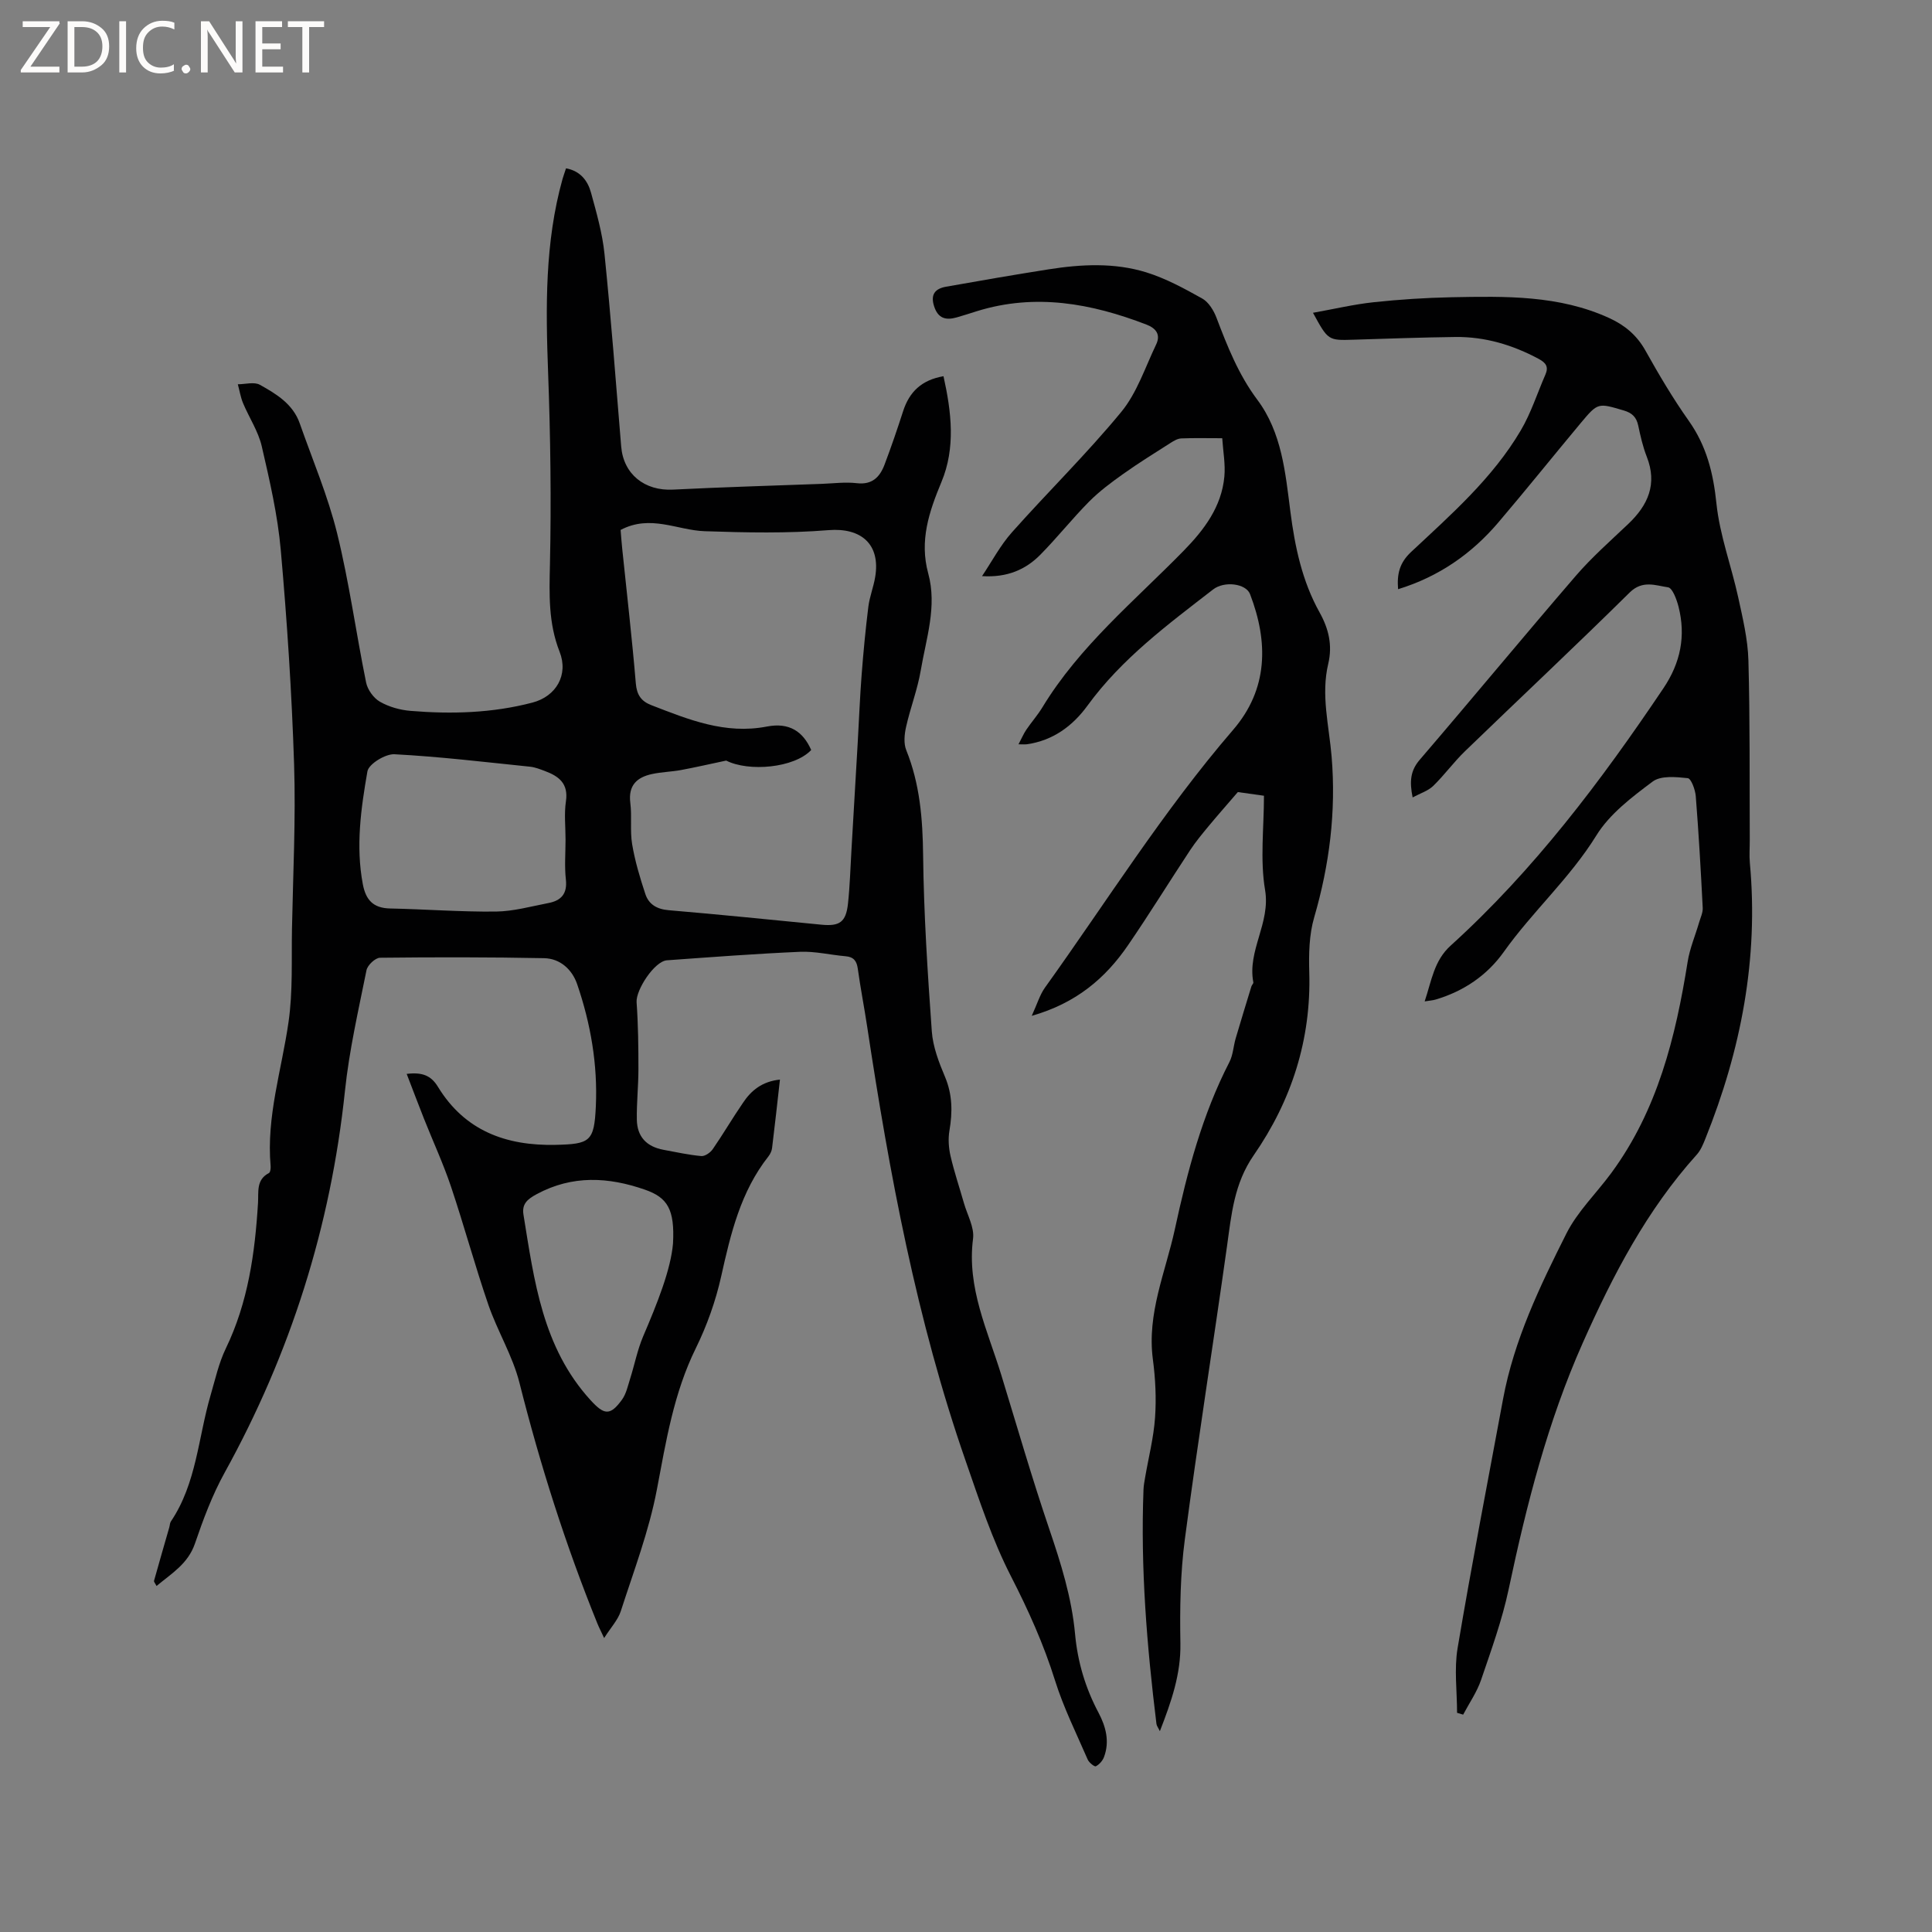
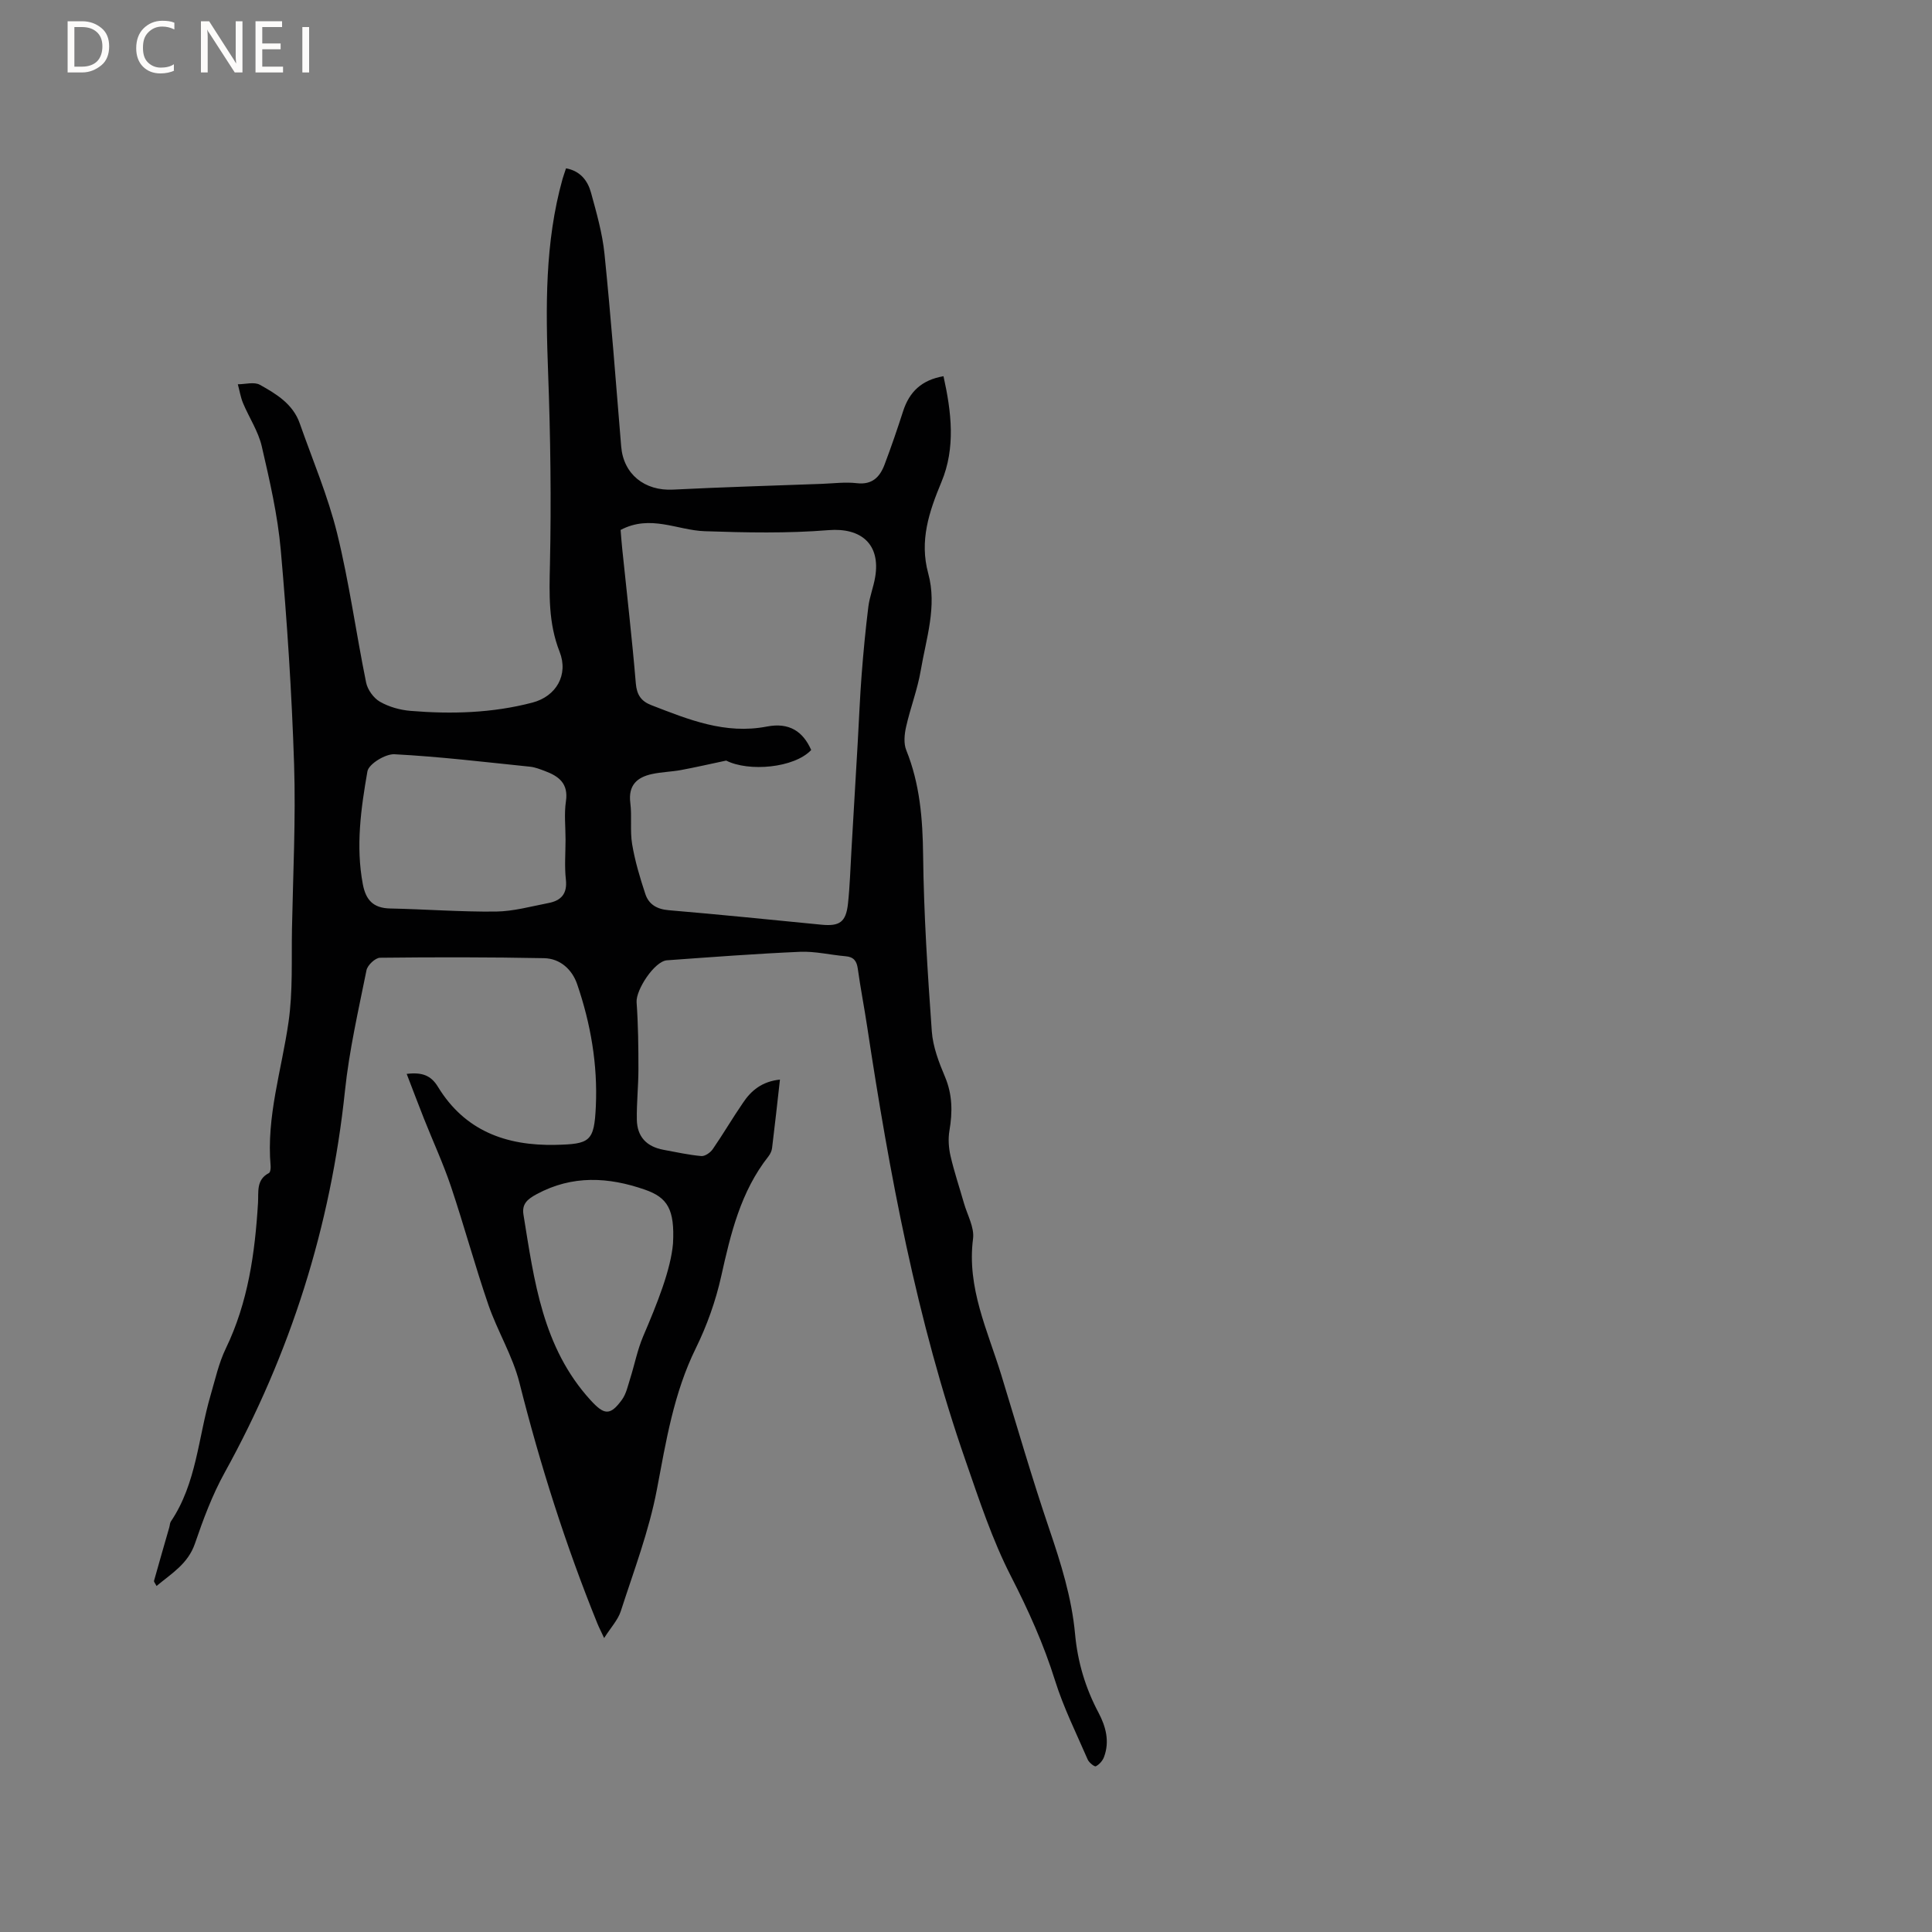
<svg xmlns="http://www.w3.org/2000/svg" enable-background="new 0 0 400 400" viewBox="0 0 400 400">
  <rect x="0" y="0" width="400" height="400" fill="#808080" stroke="none" />
  <g fill="#fcfbfa">
-     <path d="m12.4 4.8-6.1 9h6v1.2h-8v-.5l6.1-8.9h-5.7v-1.2h7.6v.4z" />
    <path d="m14 15v-10.6h3c1.6 0 2.9.5 4 1.4s1.6 2.2 1.6 3.8-.5 3-1.6 3.9-2.4 1.5-4 1.5zm1.4-9.4v8.2h1.6c1.3 0 2.4-.4 3.1-1.1s1.1-1.8 1.1-3.1-.4-2.3-1.2-3-1.8-1-3.1-1z" />
-     <path d="m26.1 4.4v10.6h-1.4v-10.6z" />
    <path d="m36.1 14.6c-.8.4-1.8.6-2.9.6-1.5 0-2.7-.5-3.6-1.4s-1.4-2.2-1.4-3.8c0-1.7.5-3.1 1.5-4.1s2.3-1.6 3.9-1.6c1 0 1.8.1 2.5.4v1.4c-.8-.4-1.6-.6-2.5-.6-1.2 0-2.1.4-2.9 1.2s-1.1 1.8-1.1 3.2c0 1.3.3 2.3 1 3s1.6 1.1 2.7 1.1c1 0 2-.2 2.7-.7v1.3z" />
-     <path d="m37.6 14.3c0-.2.1-.5.3-.6s.4-.3.6-.3c.3 0 .5.1.6.3s.3.4.3.6-.1.4-.3.6-.4.3-.6.3c-.3 0-.5-.1-.6-.3s-.3-.4-.3-.6z" />
    <path d="m50.2 15h-1.6l-5.3-8.2c-.2-.2-.3-.5-.4-.7 0 .2.1.7.1 1.5v7.4h-1.4v-10.6h1.7l5.2 8.1c.2.4.4.6.4.7 0-.3-.1-.8-.1-1.5v-7.3h1.4z" />
    <path d="m58.6 15h-5.7v-10.6h5.5v1.2h-4.1v3.4h3.8v1.2h-3.8v3.6h4.3z" />
-     <path d="m67.1 5.6h-3.1v9.4h-1.4v-9.4h-3v-1.2h7.5z" />
+     <path d="m67.1 5.6h-3.1v9.4h-1.4v-9.4h-3h7.5z" />
  </g>
  <path d="m161.48 223.52c-.56 4.96-1.06 9.57-1.63 14.17-.07.59-.37 1.23-.74 1.71-5.77 7.31-7.83 16.02-9.8 24.87-1.14 5.11-2.95 10.19-5.26 14.89-4.57 9.29-6.15 19.22-8.05 29.23-1.62 8.56-4.78 16.84-7.47 25.18-.59 1.82-2.05 3.37-3.45 5.57-.66-1.42-1.08-2.22-1.41-3.04-6.57-16.21-11.84-32.83-16.12-49.8-1.4-5.57-4.55-10.68-6.44-16.16-2.78-8.09-5.02-16.37-7.74-24.48-1.61-4.78-3.74-9.38-5.6-14.07-1.18-2.98-2.31-5.99-3.57-9.25 3.27-.4 5.06.36 6.47 2.67 5.55 9.1 14.09 12.24 24.34 12.02 7.16-.16 8.01-.68 8.35-7.94.4-8.67-1.06-17.13-3.86-25.31-1.03-3.02-3.49-5.33-6.85-5.4-11.32-.22-22.64-.22-33.96-.09-.98.01-2.6 1.53-2.81 2.58-1.67 8.29-3.58 16.59-4.46 24.98-2.95 28.1-11.28 54.39-24.94 79.1-2.54 4.6-4.41 9.63-6.12 14.63-1.44 4.19-4.8 6.16-7.95 8.78-.28-.56-.58-.86-.52-1.07 1.03-3.7 2.1-7.38 3.16-11.07.12-.41.11-.89.33-1.22 5.33-7.91 5.65-17.4 8.23-26.17.95-3.24 1.68-6.62 3.14-9.64 4.62-9.56 6.04-19.76 6.67-30.17.14-2.23-.42-4.76 2.25-6.15.3-.15.4-.97.36-1.45-.91-10.22 2.29-19.91 3.71-29.84.91-6.33.59-12.85.71-19.28.22-11.34.8-22.7.44-34.03-.48-14.81-1.45-29.63-2.76-44.39-.64-7.23-2.3-14.4-3.94-21.5-.72-3.09-2.61-5.91-3.86-8.89-.52-1.24-.73-2.62-1.09-3.93 1.54 0 3.39-.55 4.57.11 3.4 1.89 6.85 3.98 8.25 7.99 2.66 7.58 5.84 15.04 7.75 22.81 2.5 10.15 3.9 20.58 5.99 30.84.3 1.49 1.55 3.23 2.87 3.98 1.87 1.07 4.16 1.71 6.33 1.89 8.49.7 16.95.46 25.25-1.72 4.9-1.29 7.49-5.74 5.61-10.52-2.34-5.93-2.14-11.88-2-18.08.29-13.23.11-26.48-.38-39.7-.5-13.5-.69-26.92 2.98-40.08.2-.7.46-1.39.73-2.23 2.96.54 4.49 2.56 5.17 5.03 1.14 4.16 2.35 8.38 2.79 12.65 1.35 13.29 2.37 26.61 3.46 39.92.47 5.71 4.83 9.22 10.73 8.92 10.25-.52 20.51-.81 30.76-1.19 2.43-.09 4.9-.42 7.3-.14 3.19.37 4.76-1.28 5.73-3.83 1.38-3.65 2.65-7.36 3.85-11.08 1.29-4 3.83-6.46 8.36-7.24 1.65 7.42 2.53 14.82-.42 21.89-2.58 6.19-4.59 12.18-2.74 18.94 1.87 6.84-.43 13.46-1.55 20.09-.67 3.94-2.15 7.74-3.03 11.66-.35 1.55-.54 3.44.03 4.84 2.83 7.01 3.4 14.24 3.49 21.74.14 12.17.93 24.33 1.8 36.48.23 3.19 1.46 6.41 2.73 9.41 1.56 3.7 1.57 7.32.92 11.15-.29 1.7-.16 3.57.23 5.26.76 3.29 1.85 6.51 2.78 9.77.7 2.44 2.18 5.01 1.88 7.33-1.32 10.17 3.03 19.03 5.85 28.24 3.25 10.61 6.33 21.28 9.9 31.79 2.43 7.15 4.68 14.3 5.37 21.82.53 5.79 2.14 11.18 4.86 16.3 1.52 2.88 2.34 5.96 1.13 9.18-.29.77-.98 1.55-1.69 1.91-.27.14-1.41-.76-1.68-1.39-2.35-5.42-5.01-10.76-6.77-16.38-2.35-7.51-5.52-14.54-9.11-21.55-3.88-7.56-6.57-15.77-9.37-23.84-10.18-29.24-15.8-59.52-20.42-90.03-.6-3.98-1.38-7.93-1.93-11.92-.22-1.62-.85-2.46-2.53-2.6-3.14-.27-6.3-1.05-9.41-.92-9.2.4-18.39 1.1-27.58 1.76-2.58.19-6.47 6.16-6.28 8.7.33 4.59.38 9.21.38 13.81 0 3.49-.39 6.98-.33 10.47.06 3.56 2.02 5.61 5.55 6.26 2.59.48 5.17 1.05 7.79 1.29.76.07 1.88-.71 2.37-1.42 2.17-3.14 4.09-6.44 6.25-9.58 1.69-2.56 3.98-4.46 7.67-4.83zm-32.99-113.8c.1 1.23.2 2.59.34 3.95.96 9.27 2.03 18.54 2.81 27.82.2 2.38 1.11 3.69 3.2 4.5 7.7 2.98 15.29 6.11 23.95 4.43 4.61-.89 7.46 1.01 9.16 4.86-3.51 3.73-12.92 4.56-17.6 2.19-3.74.79-6.54 1.44-9.37 1.96-1.97.36-4 .4-5.96.82-3.15.67-4.98 2.34-4.52 5.99.36 2.82-.09 5.77.38 8.56.59 3.5 1.62 6.94 2.74 10.32.71 2.13 2.4 3.13 4.84 3.33 10.55.89 21.09 1.97 31.63 3 3.73.36 5.05-.53 5.47-4.31.4-3.68.5-7.38.72-11.08.44-7.49.88-14.97 1.31-22.46.27-4.62.44-9.25.8-13.87.36-4.71.81-9.41 1.39-14.1.26-2.09 1.08-4.1 1.42-6.18 1.13-6.81-2.94-10.23-9.66-9.69-8.5.69-17.1.51-25.64.22-5.67-.19-11.23-3.53-17.41-.26zm-11.4 64.12c0-2.65-.31-5.35.08-7.94.55-3.69-1.48-5.2-4.36-6.27-.99-.37-2.01-.78-3.04-.89-9.36-.96-18.71-2.09-28.1-2.58-1.88-.1-5.33 2.02-5.6 3.54-1.34 7.69-2.44 15.49-.95 23.37.62 3.27 2.16 4.94 5.62 5.02 7.3.15 14.61.72 21.9.64 3.65-.04 7.3-1.07 10.93-1.77 2.6-.5 3.91-1.91 3.59-4.85-.31-2.73-.07-5.51-.07-8.27zm22.25 83.59c.37-7.03-1.12-9.49-5.81-11.12-7.54-2.63-15.01-3.06-22.4.92-1.97 1.06-3.11 2.05-2.75 4.26 2.22 13.67 3.94 27.51 13.9 38.41 2.8 3.06 4.03 3.27 6.48-.09.89-1.22 1.23-2.87 1.7-4.36.92-2.9 1.5-5.94 2.68-8.73 2.97-6.94 5.75-13.89 6.2-19.29z" fill="#010102" />
-   <path d="m301.67 354.62c0-4.47-.62-9.05.11-13.39 2.9-17.23 6.22-34.38 9.41-51.56 2.27-12.23 7.61-23.34 13.12-34.29 2.3-4.56 6.19-8.31 9.27-12.49 9.59-13.02 13.34-28.16 15.83-43.77.44-2.76 1.58-5.42 2.37-8.13.29-1 .8-2.03.75-3.03-.39-7.71-.83-15.43-1.44-23.13-.11-1.34-.96-3.65-1.66-3.72-2.42-.25-5.56-.57-7.26.7-4.3 3.22-8.91 6.7-11.66 11.16-5.48 8.86-13.23 15.75-19.19 24.14-3.44 4.83-8.3 8.13-14.1 9.84-.57.17-1.18.2-2.26.38 1.45-4.33 1.94-8.43 5.37-11.54 17.25-15.63 31.13-34.06 44.06-53.29 3.56-5.29 4.67-10.83 3.13-16.9-.38-1.48-1.25-3.86-2.16-4-2.6-.38-5.29-1.55-7.95 1.07-11.24 11.1-22.77 21.91-34.13 32.89-2.32 2.25-4.24 4.91-6.55 7.16-1.04 1.01-2.6 1.49-4.26 2.38-.66-3.28-.49-5.53 1.49-7.82 10.84-12.63 21.44-25.47 32.31-38.08 3.31-3.84 7.16-7.22 10.84-10.72 4.11-3.9 6.06-8.27 3.83-13.94-.81-2.06-1.3-4.25-1.76-6.42-.37-1.75-1.26-2.63-3.01-3.14-5.3-1.56-5.32-1.67-8.89 2.6-5.71 6.84-11.28 13.79-17.05 20.57-5.53 6.5-12.3 11.23-20.77 13.84-.26-3.16.3-5.47 2.69-7.71 8.27-7.74 16.88-15.27 22.71-25.17 2.13-3.61 3.42-7.71 5.11-11.58.68-1.57.11-2.41-1.37-3.21-5.42-2.91-11.15-4.63-17.32-4.55-6.99.09-13.98.34-20.97.56-5.33.17-5.33.19-8.47-5.57 4.38-.78 8.45-1.75 12.58-2.19 5.34-.57 10.73-.92 16.1-1.03 11.12-.21 22.28-.47 32.74 4.35 3.15 1.45 5.63 3.52 7.39 6.66 2.79 4.99 5.71 9.94 9.01 14.6 3.67 5.2 5.06 10.81 5.71 17.09.68 6.55 3.08 12.91 4.5 19.4.94 4.32 2 8.71 2.12 13.09.34 12.38.22 24.78.28 37.17.01 1.59-.13 3.19.02 4.77 1.83 19.82-1.84 38.75-9.21 57.08-.46 1.16-.97 2.4-1.78 3.3-10.36 11.49-17.37 24.97-23.6 38.97-7.28 16.36-11.65 33.54-15.34 50.98-1.35 6.39-3.61 12.61-5.72 18.81-.86 2.52-2.45 4.8-3.71 7.19-.42-.12-.84-.25-1.26-.38z" fill="#010102" />
-   <path d="m213.61 210.32c1.14-2.49 1.67-4.34 2.72-5.82 12.84-17.9 24.53-36.64 38.97-53.39 7.25-8.41 7.34-18.12 3.51-28.1-.85-2.21-5.33-2.77-7.65-.97-9.38 7.26-18.92 14.31-26.02 24.07-3.05 4.19-7.15 7.23-12.54 7.98-.39.06-.8.01-1.73.01.66-1.24 1.05-2.18 1.61-3.01 1.07-1.58 2.35-3.02 3.34-4.65 7.7-12.69 19.09-22.03 29.29-32.46 4.21-4.31 7.8-9.06 8.38-15.3.24-2.56-.26-5.19-.44-7.95-3.2 0-5.84-.07-8.48.04-.76.03-1.55.5-2.22.93-3.29 2.1-6.61 4.15-9.78 6.41-2.47 1.75-4.93 3.58-7.06 5.72-3.5 3.53-6.61 7.46-10.1 11-3.05 3.1-6.88 4.78-12.09 4.45 2.04-3.04 3.78-6.36 6.19-9.07 7.46-8.39 15.52-16.28 22.64-24.93 3.25-3.95 4.94-9.21 7.21-13.94.97-2.02.05-3.35-2.01-4.14-11.41-4.4-22.99-6.51-35.04-2.79-1.42.44-2.82.91-4.25 1.31-2.24.63-3.86.22-4.67-2.33-.8-2.5.29-3.64 2.48-4.03 7.08-1.26 14.16-2.48 21.26-3.6 6.75-1.06 13.59-1.41 20.17.62 4.06 1.26 7.9 3.35 11.63 5.44 1.31.74 2.35 2.45 2.92 3.94 2.26 5.94 4.57 11.79 8.44 16.97 5.11 6.82 5.83 15.12 6.87 23.19.94 7.31 2.43 14.39 6.05 20.88 1.87 3.36 2.7 6.78 1.79 10.62-1.54 6.46.17 12.85.7 19.26.94 11.34-.44 22.36-3.62 33.28-1.04 3.57-1.12 7.54-1.01 11.3.42 13.97-3.68 26.63-11.5 37.92-4.07 5.88-4.61 12.25-5.53 18.83-2.84 20.24-6.06 40.42-8.73 60.68-.94 7.11-1.05 14.39-.92 21.57.11 6.36-1.87 12.03-4.25 18.16-.35-.73-.66-1.1-.71-1.51-1.98-16.11-3.31-32.26-2.68-48.51.03-.83.19-1.66.33-2.49.71-4.14 1.77-8.25 2.06-12.41.28-3.99.08-8.08-.45-12.06-1.26-9.51 2.62-18.05 4.56-26.98 2.58-11.93 5.66-23.65 11.29-34.58.75-1.46.82-3.26 1.29-4.88 1.06-3.6 2.16-7.19 3.26-10.78.09-.3.45-.6.4-.84-1.27-6.6 3.59-12.26 2.43-19.12-1.06-6.27-.23-12.87-.23-19.51-2.4-.34-4.25-.6-5.41-.76-2.26 2.63-4.18 4.8-6.03 7.03-1.35 1.63-2.7 3.26-3.86 5.02-4.32 6.54-8.43 13.22-12.86 19.68-4.67 6.81-10.7 11.97-19.92 14.6z" fill="#010102" />
</svg>